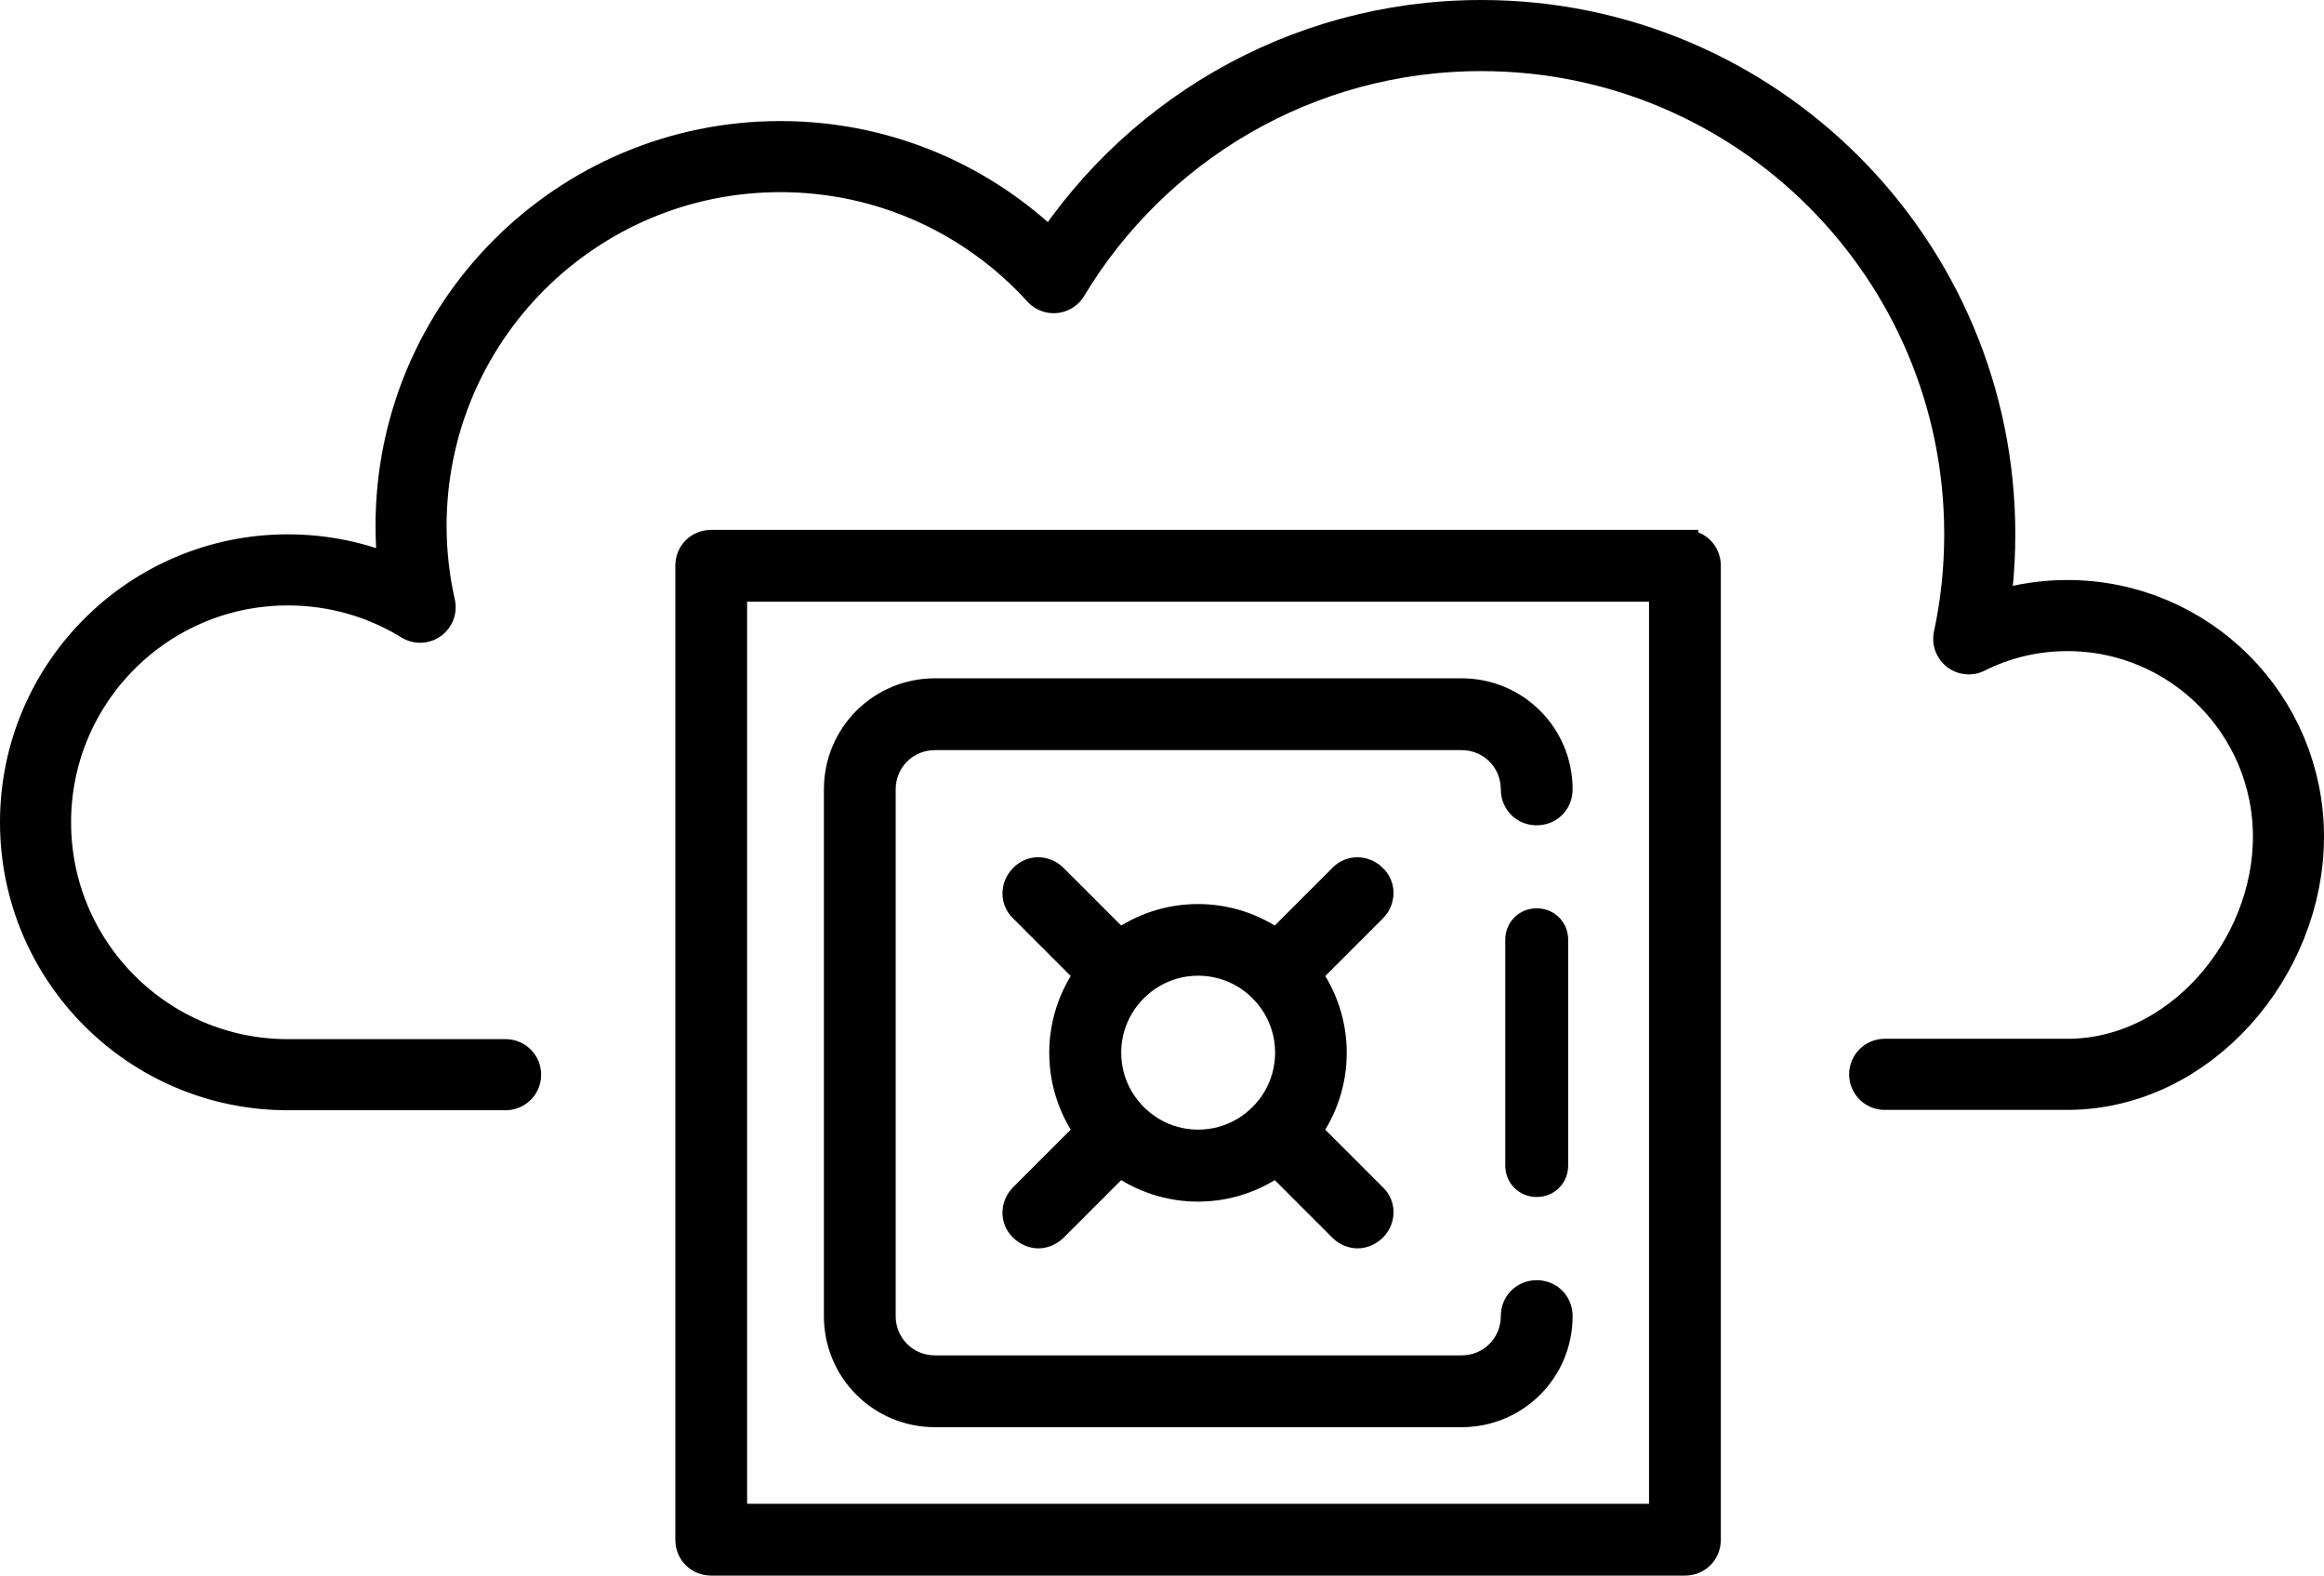
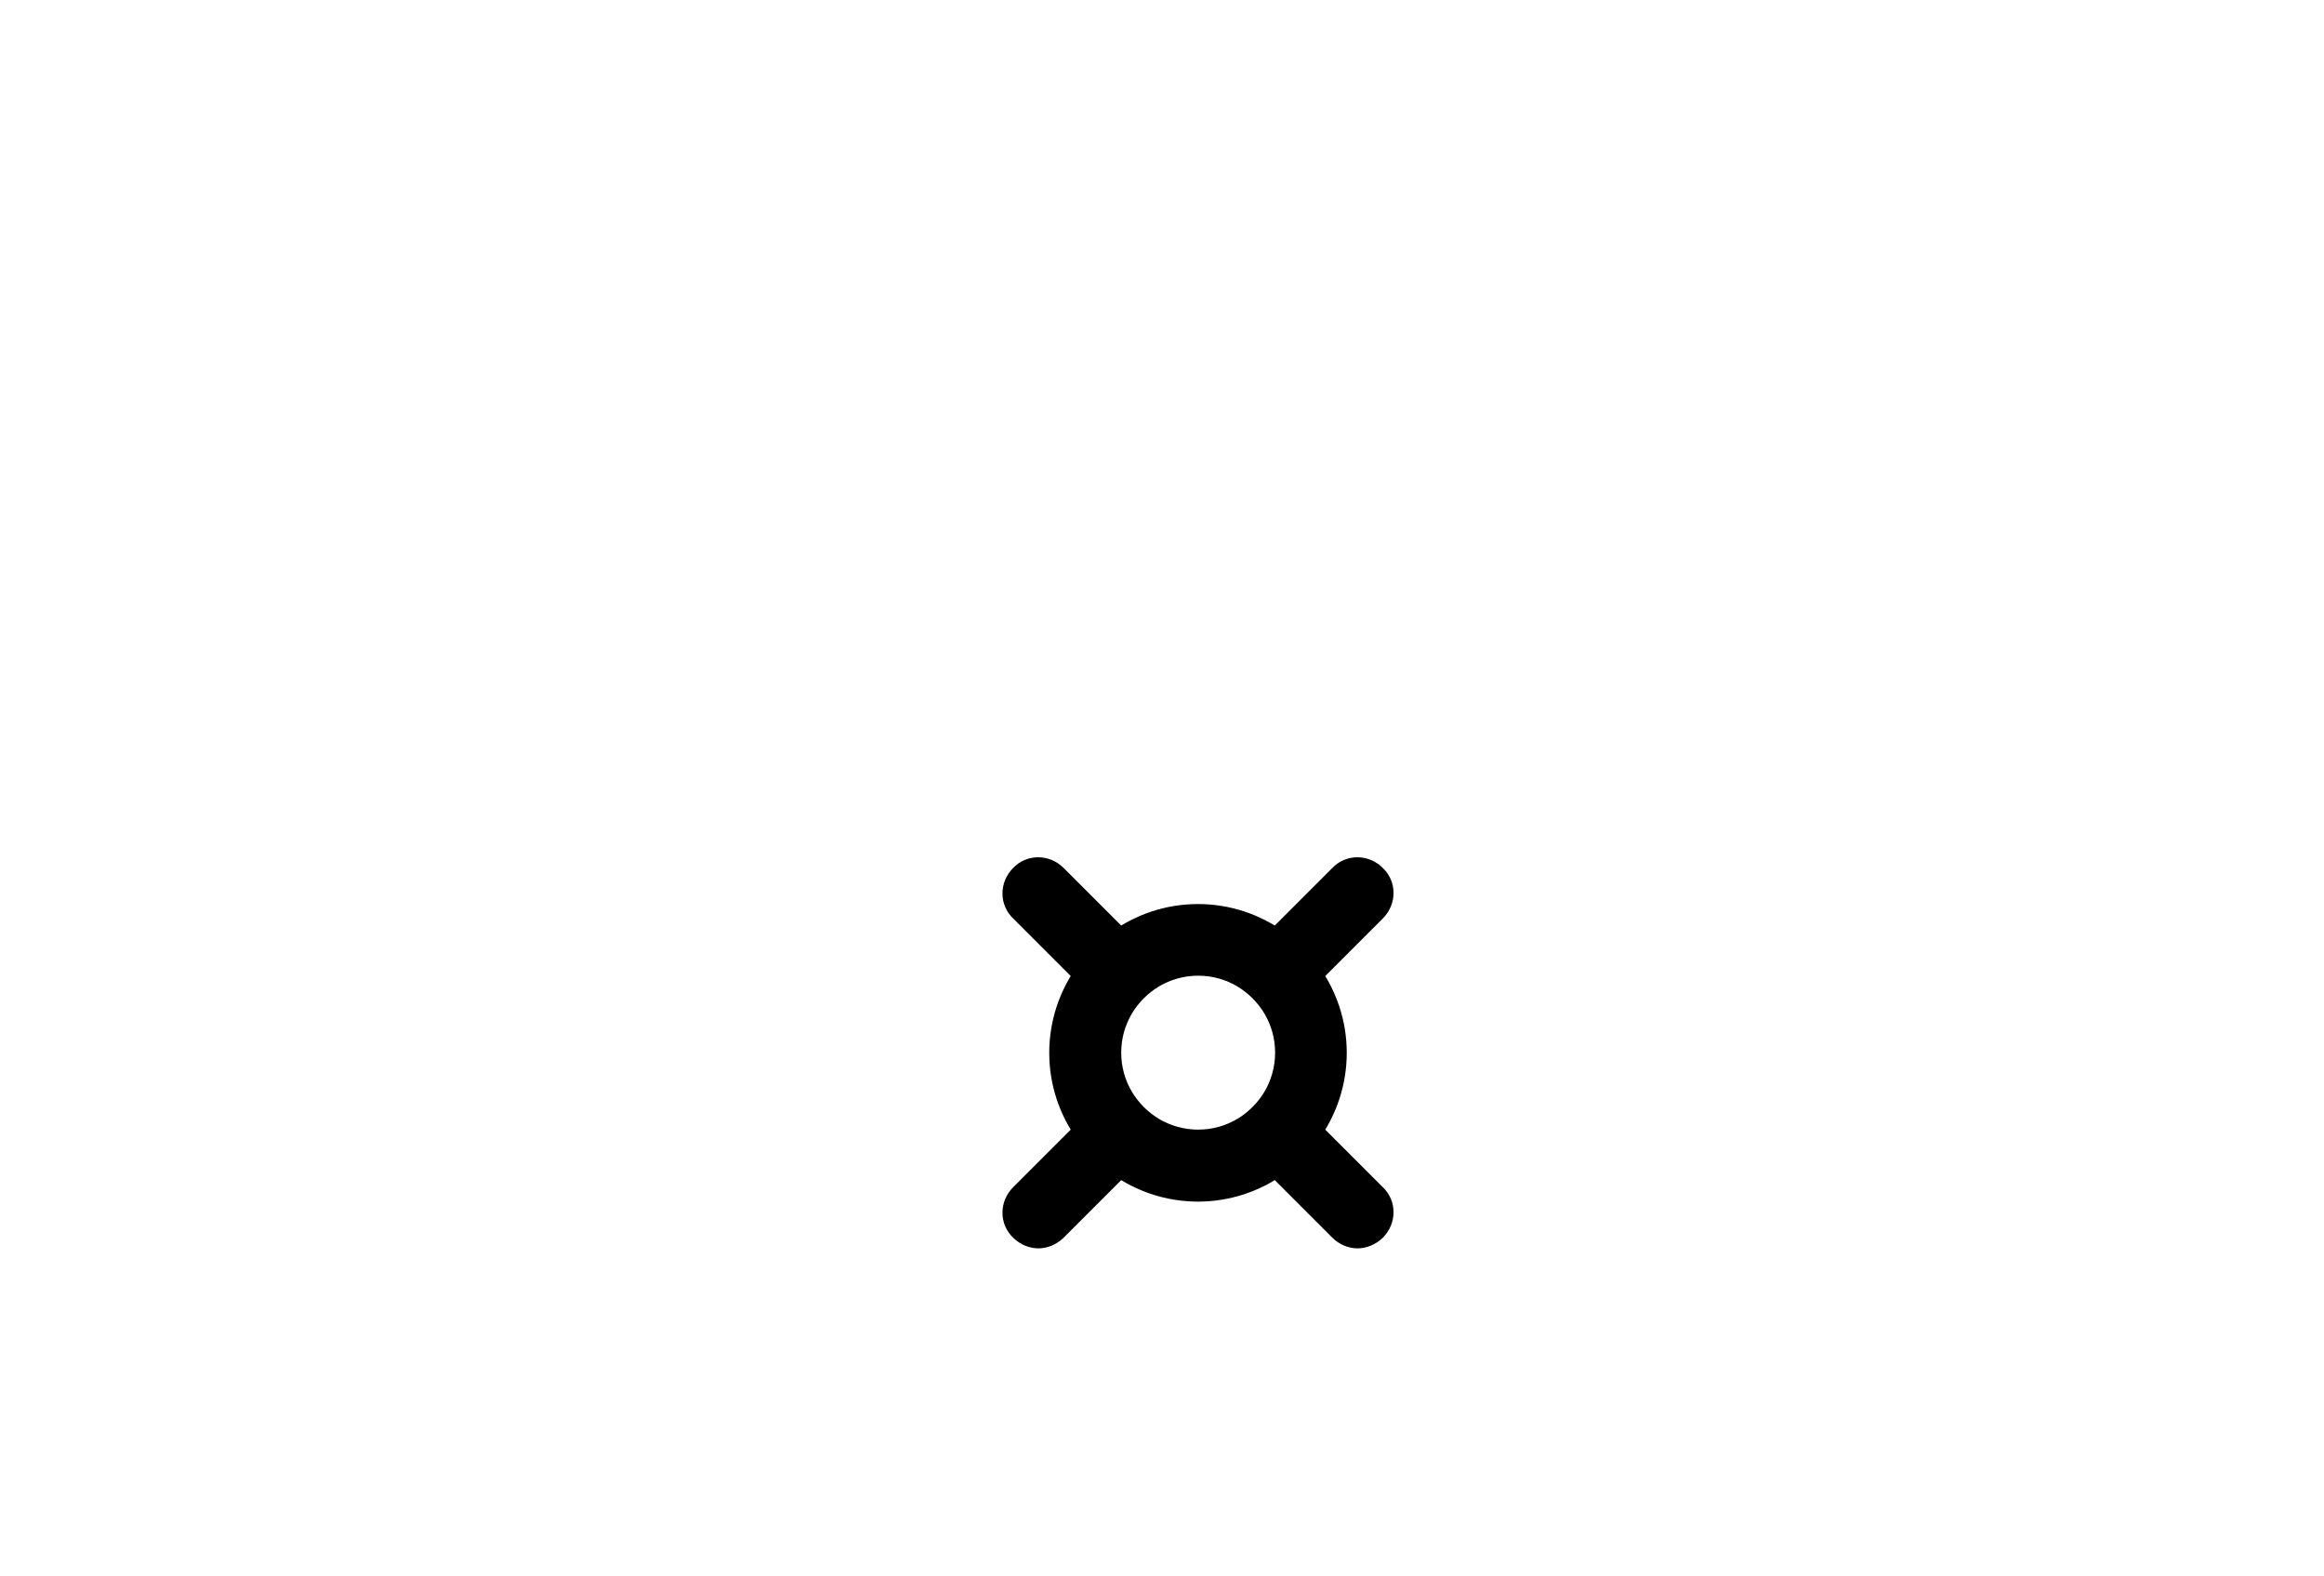
<svg xmlns="http://www.w3.org/2000/svg" id="Livello_1" data-name="Livello 1" viewBox="0 0 130.77 88.64">
  <defs>
    <style>
      .cls-1, .cls-2, .cls-3 {
        stroke: #000;
      }

      .cls-1, .cls-3 {
        fill: #000;
        stroke-miterlimit: 10;
      }

      .cls-2 {
        fill: none;
        stroke-linecap: round;
        stroke-linejoin: round;
        stroke-width: 4px;
      }

      .cls-3 {
        stroke-width: 1.5px;
      }
    </style>
  </defs>
  <g id="Cloud_Cloud-Private" data-name="Cloud/Cloud-Private">
    <g id="Cloud-Private">
-       <path id="Stroke-1" class="cls-2" d="M106.05,60.44h10.28c6.87,0,12.44-6.5,12.44-13.37s-5.57-12.44-12.44-12.44c-2,0-3.88.47-5.55,1.31.41-1.9.62-3.87.62-5.89,0-15.49-12.56-28.05-28.05-28.05-10.21,0-19.15,5.46-24.06,13.62-3.8-4.18-9.28-6.81-15.38-6.81-11.48,0-20.78,9.3-20.78,20.78,0,1.57.18,3.1.51,4.57-2.16-1.33-4.71-2.1-7.44-2.1-7.84,0-14.2,6.36-14.2,14.2s6.36,14.2,14.2,14.2h12.25" />
-     </g>
+       </g>
  </g>
  <g>
-     <path class="cls-3" d="M94.81,30.56h-54.79c-.72,0-1.27.55-1.27,1.27v54.79c0,.72.55,1.27,1.27,1.27h54.79c.72,0,1.27-.55,1.27-1.27V31.83c0-.72-.55-1.27-1.27-1.27ZM93.54,85.35h-52.25v-52.25h52.25v52.25Z" />
-     <path class="cls-1" d="M86.47,51.6c-.72,0-1.27.55-1.27,1.27v12.7c0,.72.55,1.27,1.27,1.27s1.27-.55,1.27-1.27v-12.7c0-.72-.55-1.27-1.27-1.27Z" />
-     <path class="cls-3" d="M52.61,79.54h29.63c3.05,0,5.5-2.45,5.5-5.5,0-.72-.55-1.27-1.27-1.27s-1.27.55-1.27,1.27c0,1.65-1.31,2.96-2.96,2.96h-29.63c-1.65,0-2.96-1.31-2.96-2.96v-29.63c0-1.65,1.31-2.96,2.96-2.96h29.63c1.65,0,2.96,1.31,2.96,2.96,0,.72.55,1.27,1.27,1.27s1.27-.55,1.27-1.27c0-3.05-2.45-5.5-5.5-5.5h-29.63c-3.05,0-5.5,2.45-5.5,5.5v29.63c0,3.05,2.45,5.5,5.5,5.5Z" />
    <path class="cls-3" d="M77.28,49.36c-.51-.51-1.31-.51-1.78,0l-3.67,3.67c-1.25-.89-2.77-1.42-4.42-1.42s-3.17.53-4.42,1.42l-3.67-3.67c-.51-.51-1.31-.51-1.78,0-.51.51-.51,1.31,0,1.78l3.67,3.67c-.89,1.25-1.42,2.77-1.42,4.42s.53,3.17,1.42,4.42l-3.67,3.67c-.51.51-.51,1.31,0,1.78.25.25.59.38.89.38s.63-.13.89-.38l3.67-3.67c1.25.89,2.77,1.42,4.42,1.42s3.17-.53,4.42-1.42l3.67,3.67c.25.25.59.38.89.38s.63-.13.89-.38c.51-.51.51-1.31,0-1.78l-3.67-3.67c.89-1.25,1.42-2.77,1.42-4.42s-.53-3.17-1.42-4.42l3.67-3.67c.51-.51.51-1.31,0-1.78ZM72.5,59.22c0,.94-.26,1.83-.71,2.59-.44.73-1.05,1.34-1.78,1.78-.76.45-1.64.71-2.59.71s-1.83-.26-2.59-.71c-.73-.44-1.34-1.05-1.78-1.78-.45-.76-.71-1.64-.71-2.59s.26-1.83.71-2.59c.44-.73,1.05-1.34,1.78-1.78.76-.45,1.64-.71,2.59-.71s1.83.26,2.59.71c.73.44,1.34,1.05,1.78,1.78.45.76.71,1.64.71,2.59Z" />
  </g>
</svg>